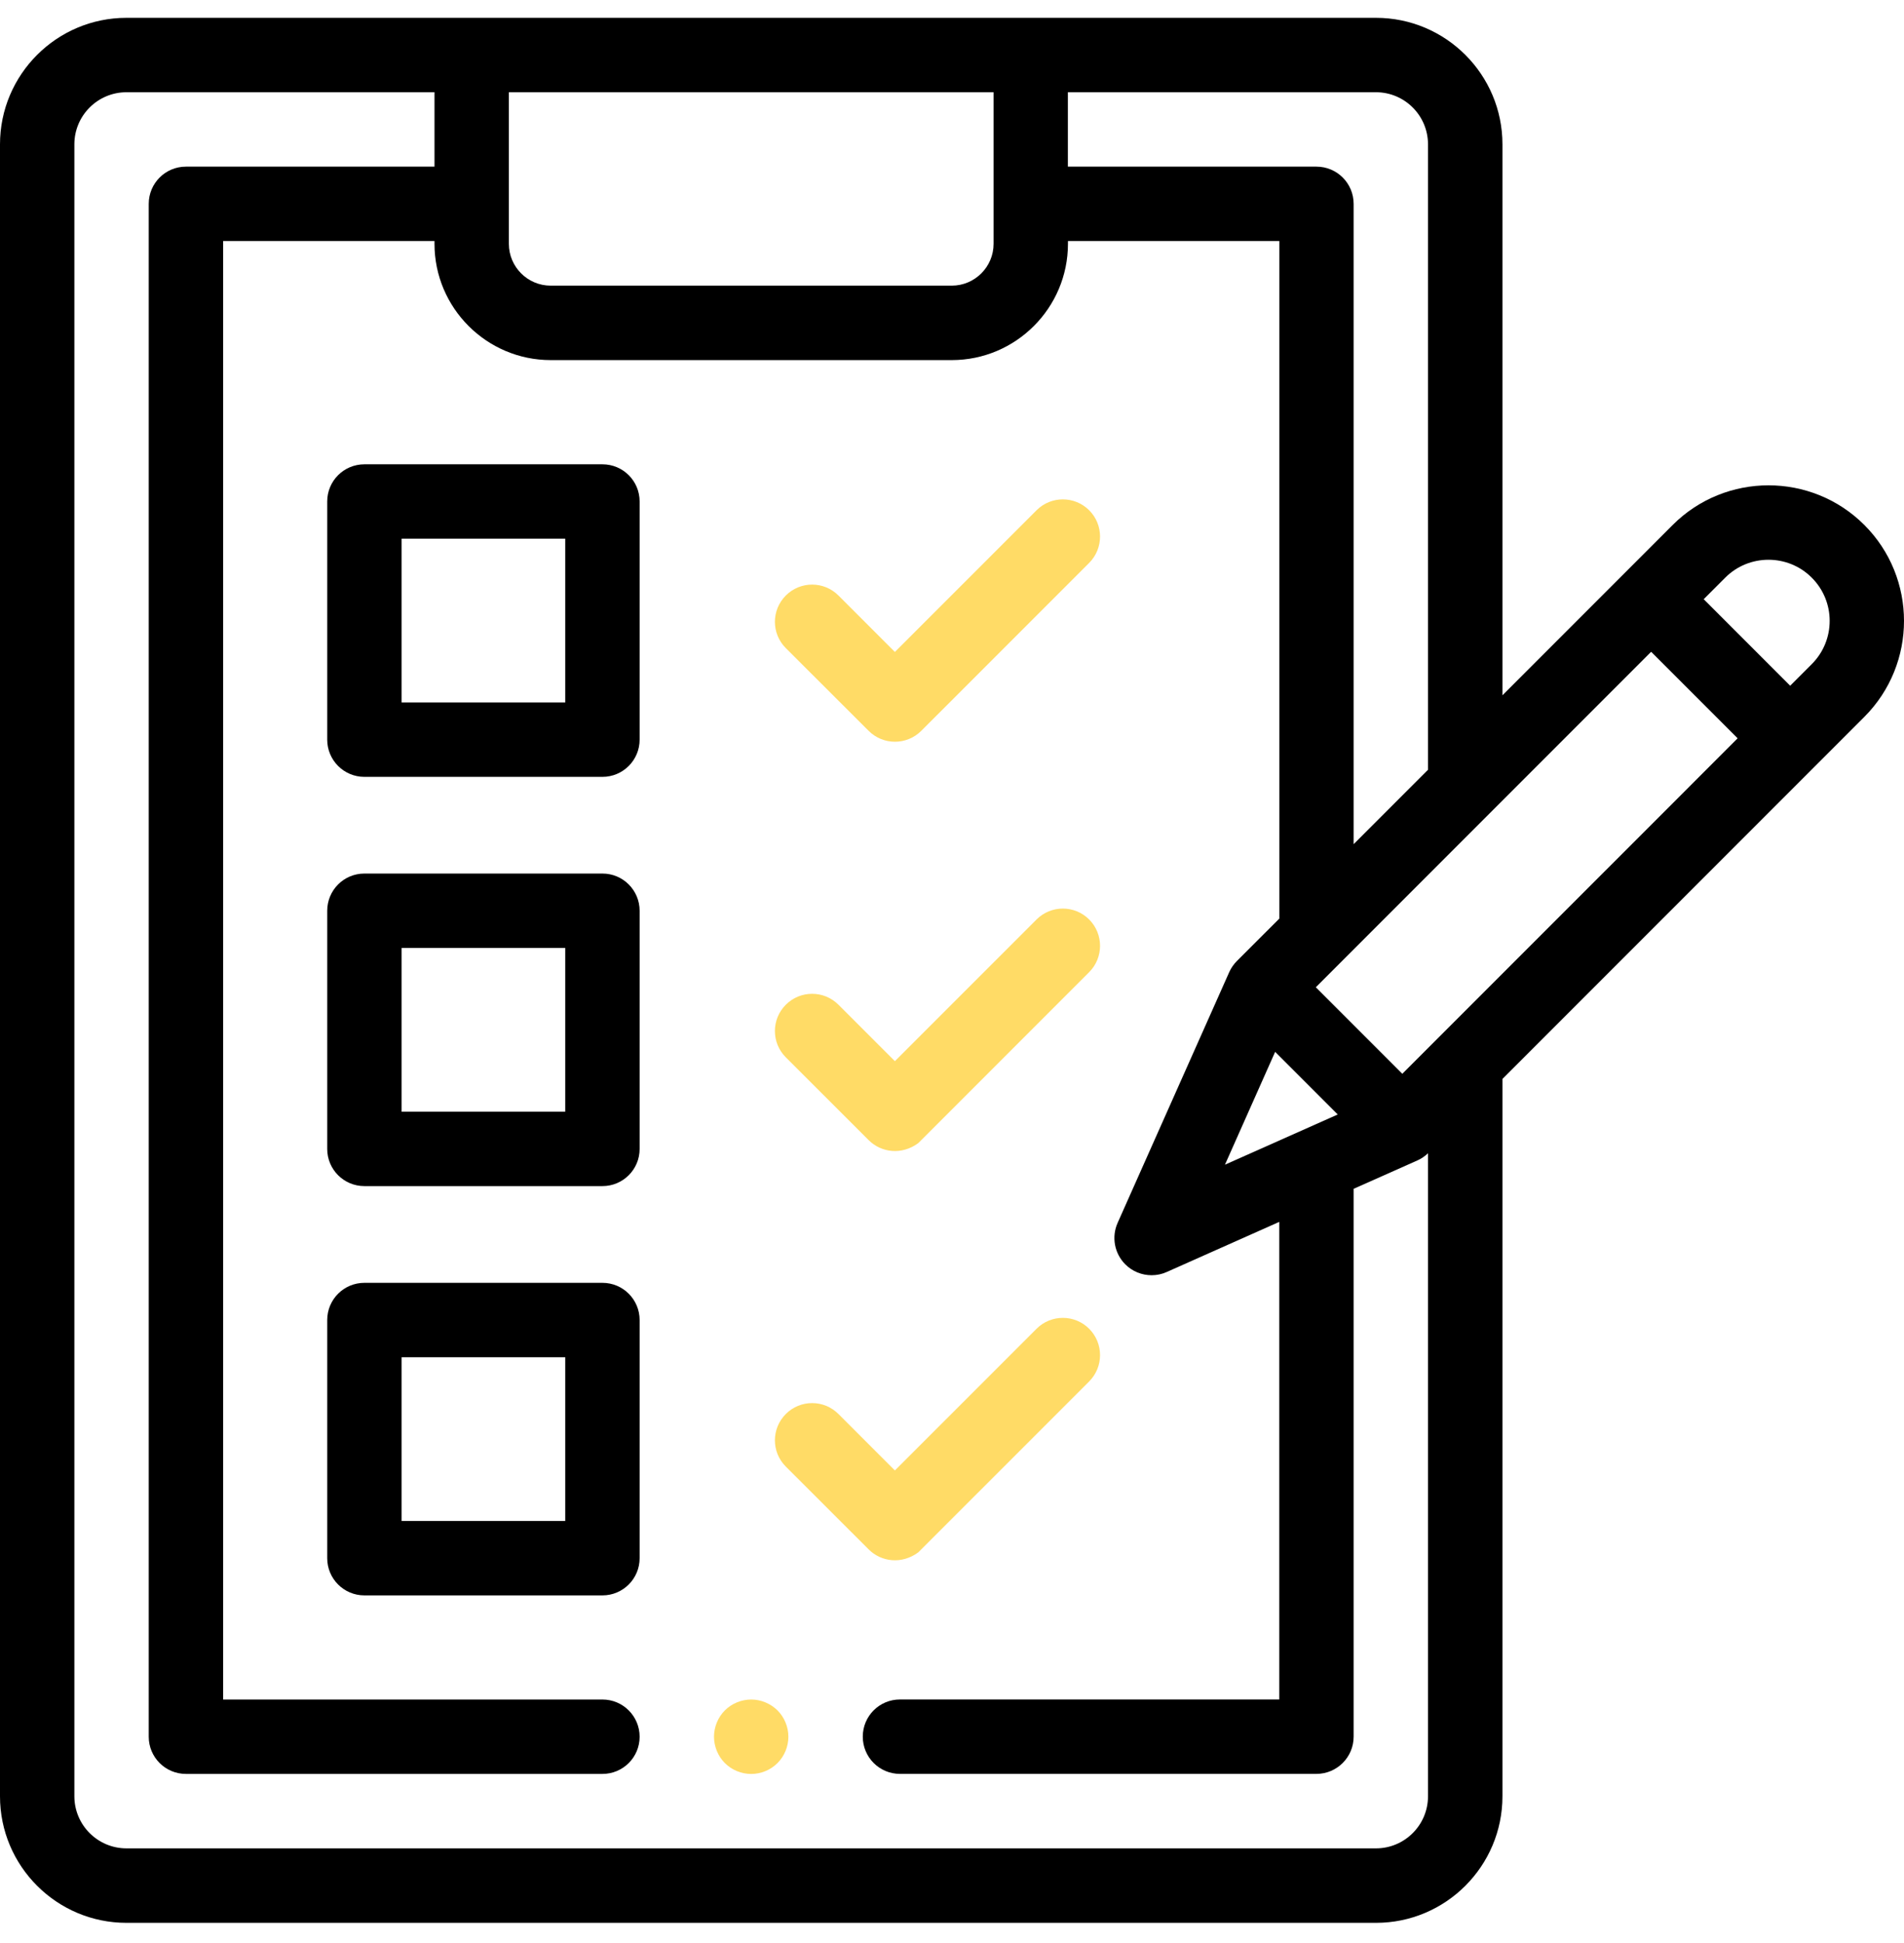
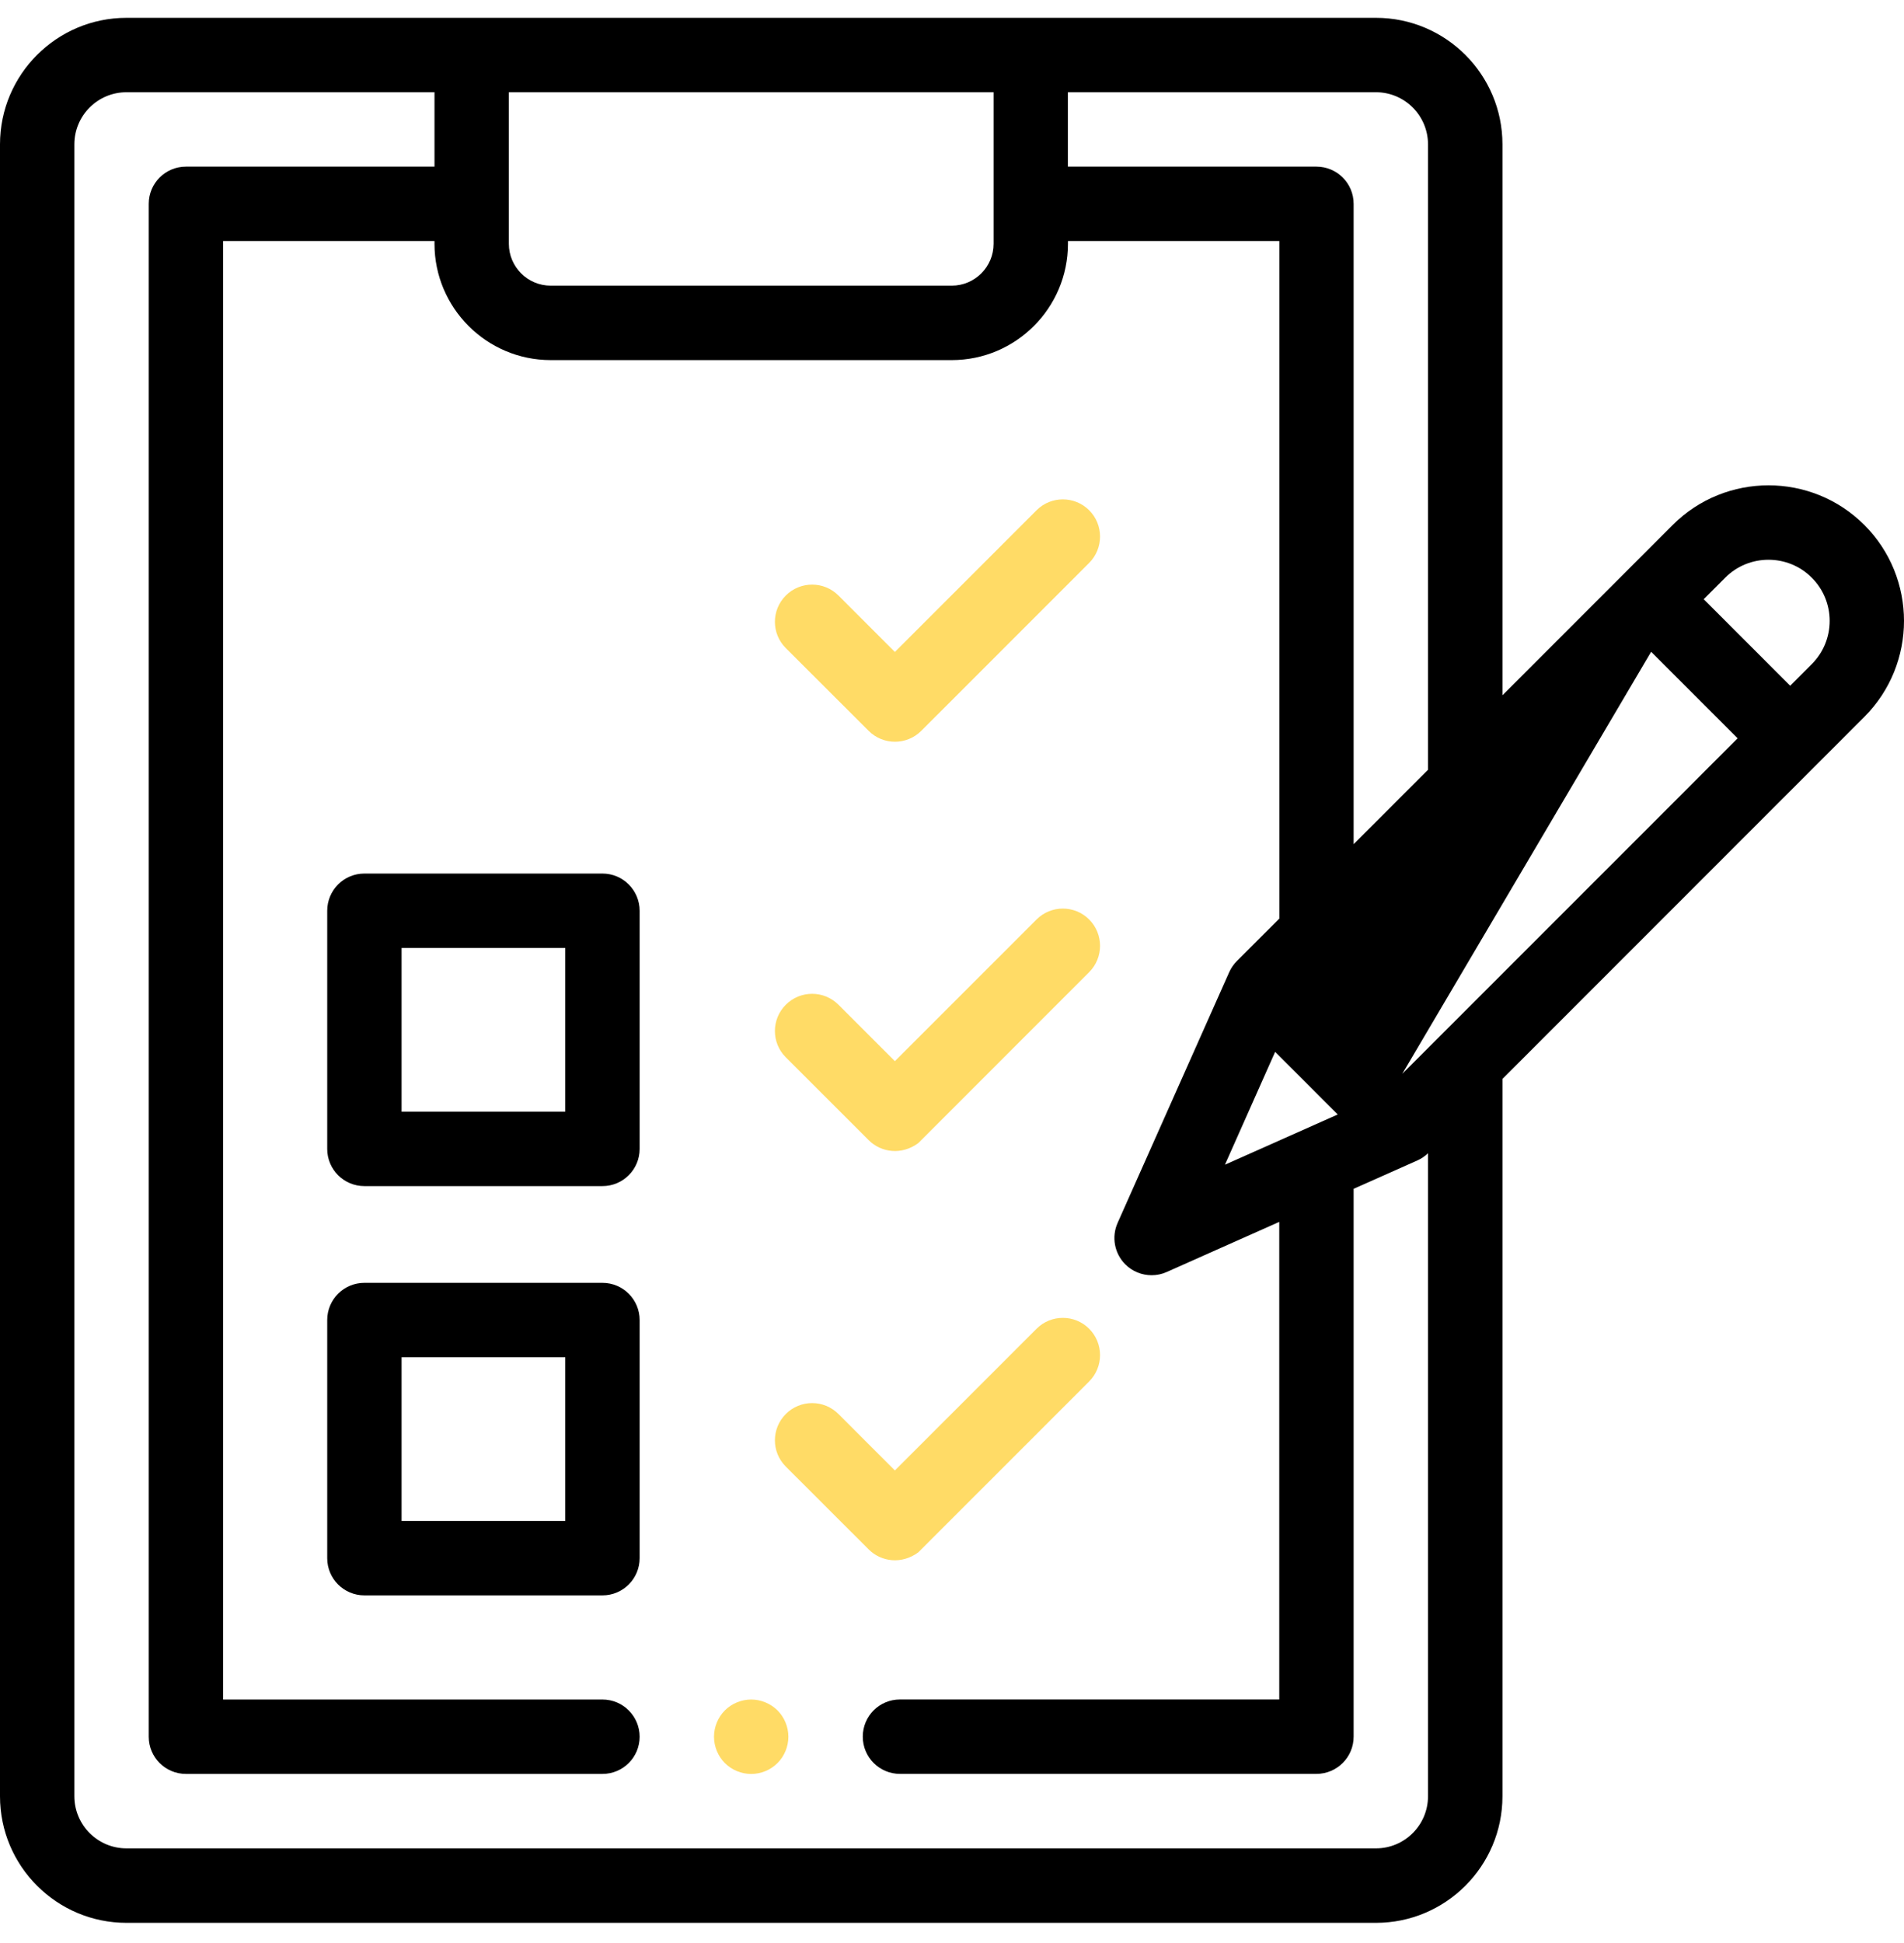
<svg xmlns="http://www.w3.org/2000/svg" width="50" height="51" viewBox="0 0 50 51" fill="none">
  <path d="M19.727 44.609C19.47 44.609 19.217 44.713 19.035 44.895C18.854 45.077 18.75 45.328 18.75 45.586C18.75 45.844 18.854 46.095 19.035 46.277C19.217 46.459 19.468 46.563 19.727 46.563C19.985 46.563 20.236 46.459 20.418 46.277C20.599 46.095 20.703 45.844 20.703 45.586C20.703 45.328 20.599 45.077 20.418 44.895C20.236 44.715 19.983 44.609 19.727 44.609Z" fill="#FFDB66" />
-   <path d="M48.959 13.78C47.572 12.392 45.313 12.392 43.925 13.78L39.455 18.25V3.788C39.455 1.957 37.966 0.468 36.134 0.468H3.321C1.489 0.468 0 1.957 0 3.788V47.15C0 48.981 1.489 50.471 3.321 50.471H36.134C37.966 50.471 39.455 48.981 39.455 47.15V28.32L48.959 18.816C50.347 17.426 50.347 15.168 48.959 13.78ZM37.5 3.788V20.205L35.547 22.158V5.351C35.547 4.81 35.11 4.374 34.57 4.374H28.043V2.421H36.133C36.887 2.421 37.5 3.034 37.5 3.788ZM32.168 30.571L33.486 27.609L35.13 29.253L32.168 30.571ZM26.092 2.421V6.4C26.092 7.005 25.599 7.498 24.993 7.498H14.462C13.856 7.498 13.363 7.005 13.363 6.4V2.421H26.092ZM36.134 48.516H3.321C2.566 48.516 1.953 47.903 1.953 47.148V3.788C1.953 3.034 2.566 2.421 3.321 2.421H11.41V4.374H4.883C4.343 4.374 3.906 4.81 3.906 5.351V45.586C3.906 46.126 4.343 46.562 4.883 46.562H15.82C16.36 46.562 16.797 46.126 16.797 45.586C16.797 45.046 16.36 44.609 15.82 44.609H5.86V6.327H11.41V6.4C11.41 8.082 12.78 9.452 14.462 9.452H24.993C26.676 9.452 28.045 8.082 28.045 6.4V6.327H33.596V24.111L32.483 25.223C32.399 25.308 32.33 25.406 32.281 25.515L29.349 32.099C29.185 32.468 29.265 32.901 29.551 33.187C29.738 33.374 29.987 33.472 30.242 33.472C30.377 33.472 30.511 33.445 30.638 33.388L33.594 32.072V44.608H23.633C23.093 44.608 22.657 45.044 22.657 45.584C22.657 46.124 23.093 46.561 23.633 46.561H34.57C35.109 46.561 35.547 46.124 35.547 45.584V31.204L37.222 30.459C37.325 30.413 37.418 30.349 37.5 30.271V47.15C37.5 47.903 36.887 48.516 36.134 48.516ZM43.938 21.073L36.825 28.185L34.554 25.914L43.36 17.108L45.631 19.379L43.938 21.073ZM47.577 17.433L47.011 17.999L44.74 15.728L45.306 15.162C45.931 14.536 46.952 14.536 47.577 15.162C48.205 15.788 48.205 16.806 47.577 17.433Z" fill="black" />
-   <path d="M15.82 12.187H9.57C9.029 12.187 8.593 12.623 8.593 13.163V19.414C8.593 19.954 9.029 20.391 9.57 20.391H15.82C16.36 20.391 16.797 19.954 16.797 19.414V13.163C16.797 12.623 16.36 12.187 15.82 12.187ZM14.844 18.437H10.546V14.14H14.844V18.437Z" fill="black" />
+   <path d="M48.959 13.78C47.572 12.392 45.313 12.392 43.925 13.78L39.455 18.25V3.788C39.455 1.957 37.966 0.468 36.134 0.468H3.321C1.489 0.468 0 1.957 0 3.788V47.15C0 48.981 1.489 50.471 3.321 50.471H36.134C37.966 50.471 39.455 48.981 39.455 47.15V28.32L48.959 18.816C50.347 17.426 50.347 15.168 48.959 13.78ZM37.5 3.788V20.205L35.547 22.158V5.351C35.547 4.81 35.11 4.374 34.57 4.374H28.043V2.421H36.133C36.887 2.421 37.5 3.034 37.5 3.788ZM32.168 30.571L33.486 27.609L35.13 29.253L32.168 30.571ZM26.092 2.421V6.4C26.092 7.005 25.599 7.498 24.993 7.498H14.462C13.856 7.498 13.363 7.005 13.363 6.4V2.421H26.092ZM36.134 48.516H3.321C2.566 48.516 1.953 47.903 1.953 47.148V3.788C1.953 3.034 2.566 2.421 3.321 2.421H11.41V4.374H4.883C4.343 4.374 3.906 4.81 3.906 5.351V45.586C3.906 46.126 4.343 46.562 4.883 46.562H15.82C16.36 46.562 16.797 46.126 16.797 45.586C16.797 45.046 16.36 44.609 15.82 44.609H5.86V6.327H11.41V6.4C11.41 8.082 12.78 9.452 14.462 9.452H24.993C26.676 9.452 28.045 8.082 28.045 6.4V6.327H33.596V24.111L32.483 25.223C32.399 25.308 32.33 25.406 32.281 25.515L29.349 32.099C29.185 32.468 29.265 32.901 29.551 33.187C29.738 33.374 29.987 33.472 30.242 33.472C30.377 33.472 30.511 33.445 30.638 33.388L33.594 32.072V44.608H23.633C23.093 44.608 22.657 45.044 22.657 45.584C22.657 46.124 23.093 46.561 23.633 46.561H34.57C35.109 46.561 35.547 46.124 35.547 45.584V31.204L37.222 30.459C37.325 30.413 37.418 30.349 37.5 30.271V47.15C37.5 47.903 36.887 48.516 36.134 48.516ZM43.938 21.073L36.825 28.185L43.36 17.108L45.631 19.379L43.938 21.073ZM47.577 17.433L47.011 17.999L44.74 15.728L45.306 15.162C45.931 14.536 46.952 14.536 47.577 15.162C48.205 15.788 48.205 16.806 47.577 17.433Z" fill="black" />
  <path d="M15.82 22.929H9.57C9.029 22.929 8.593 23.366 8.593 23.906V30.157C8.593 30.697 9.029 31.133 9.57 31.133H15.82C16.36 31.133 16.797 30.697 16.797 30.157V23.906C16.797 23.366 16.36 22.929 15.82 22.929ZM14.844 29.18H10.546V24.883H14.844V29.18Z" fill="black" />
  <path d="M15.82 33.672H9.57C9.029 33.672 8.593 34.108 8.593 34.649V40.899C8.593 41.439 9.029 41.876 9.57 41.876H15.82C16.36 41.876 16.797 41.439 16.797 40.899V34.649C16.797 34.108 16.36 33.672 15.82 33.672ZM14.844 39.923H10.546V35.625H14.844V39.923Z" fill="black" />
  <path d="M22.811 19.183C23.002 19.374 23.251 19.469 23.502 19.469C23.751 19.469 24.002 19.374 24.193 19.183L28.602 14.775C28.983 14.393 28.983 13.774 28.602 13.394C28.22 13.012 27.601 13.012 27.22 13.394L23.5 17.113L22.018 15.631C21.636 15.249 21.018 15.249 20.636 15.631C20.254 16.013 20.254 16.631 20.636 17.012L22.811 19.183Z" fill="#FFDB66" />
  <path d="M22.811 29.926C23.14 30.255 23.68 30.326 24.115 30.004L28.602 25.517C28.983 25.136 28.983 24.517 28.602 24.135C28.22 23.753 27.601 23.753 27.22 24.135L23.5 27.854L22.018 26.372C21.636 25.99 21.018 25.99 20.636 26.372C20.254 26.754 20.254 27.372 20.636 27.753L22.811 29.926Z" fill="#FFDB66" />
  <path d="M22.811 40.668C23.14 40.998 23.68 41.068 24.115 40.746L28.602 36.26C28.983 35.878 28.983 35.26 28.602 34.878C28.22 34.496 27.601 34.496 27.22 34.878L23.5 38.597L22.018 37.115C21.636 36.733 21.018 36.733 20.636 37.115C20.254 37.497 20.254 38.115 20.636 38.495L22.811 40.668Z" fill="#FFDB66" />
</svg>